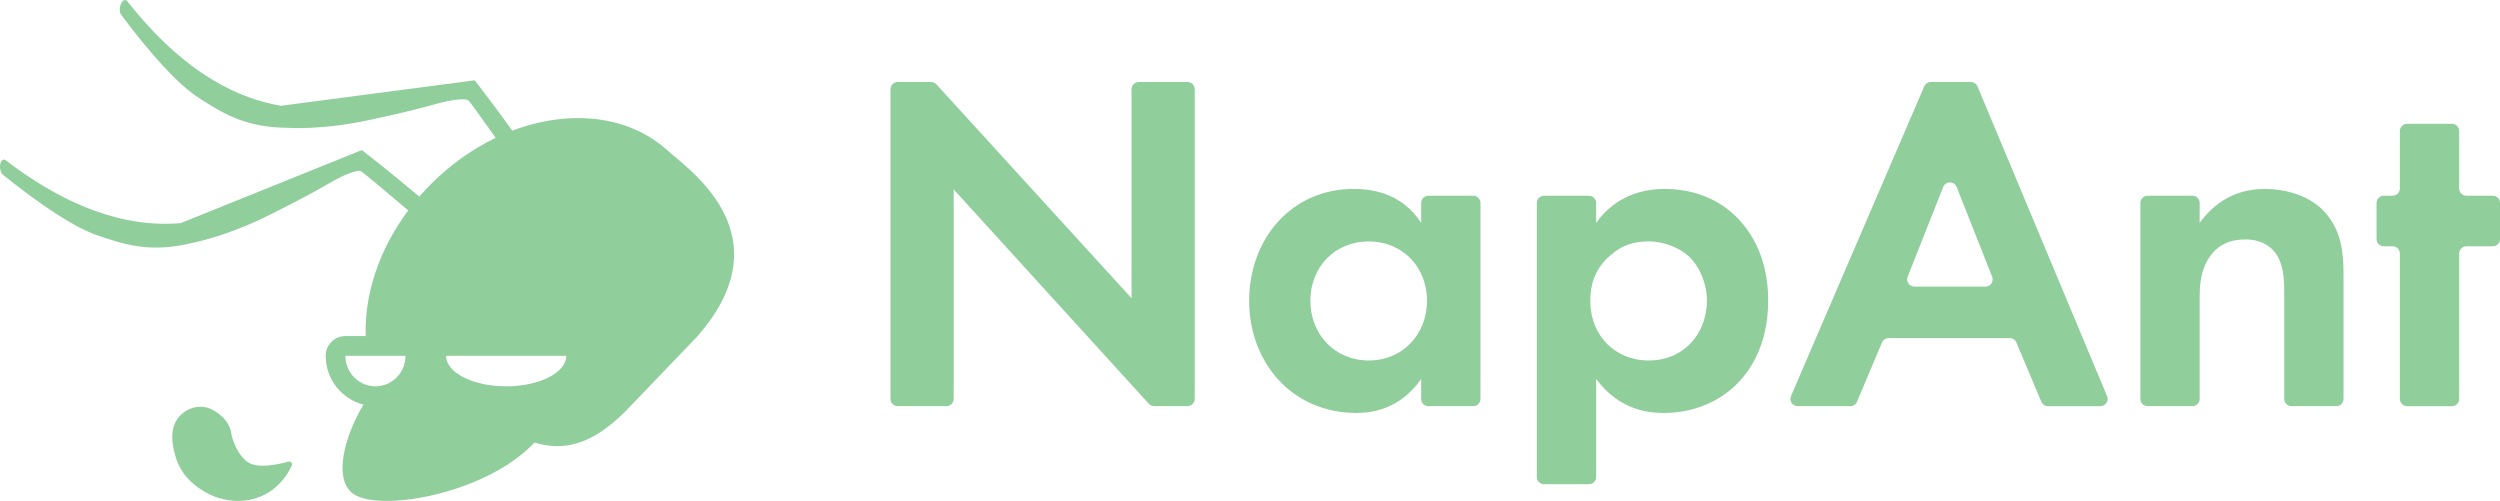
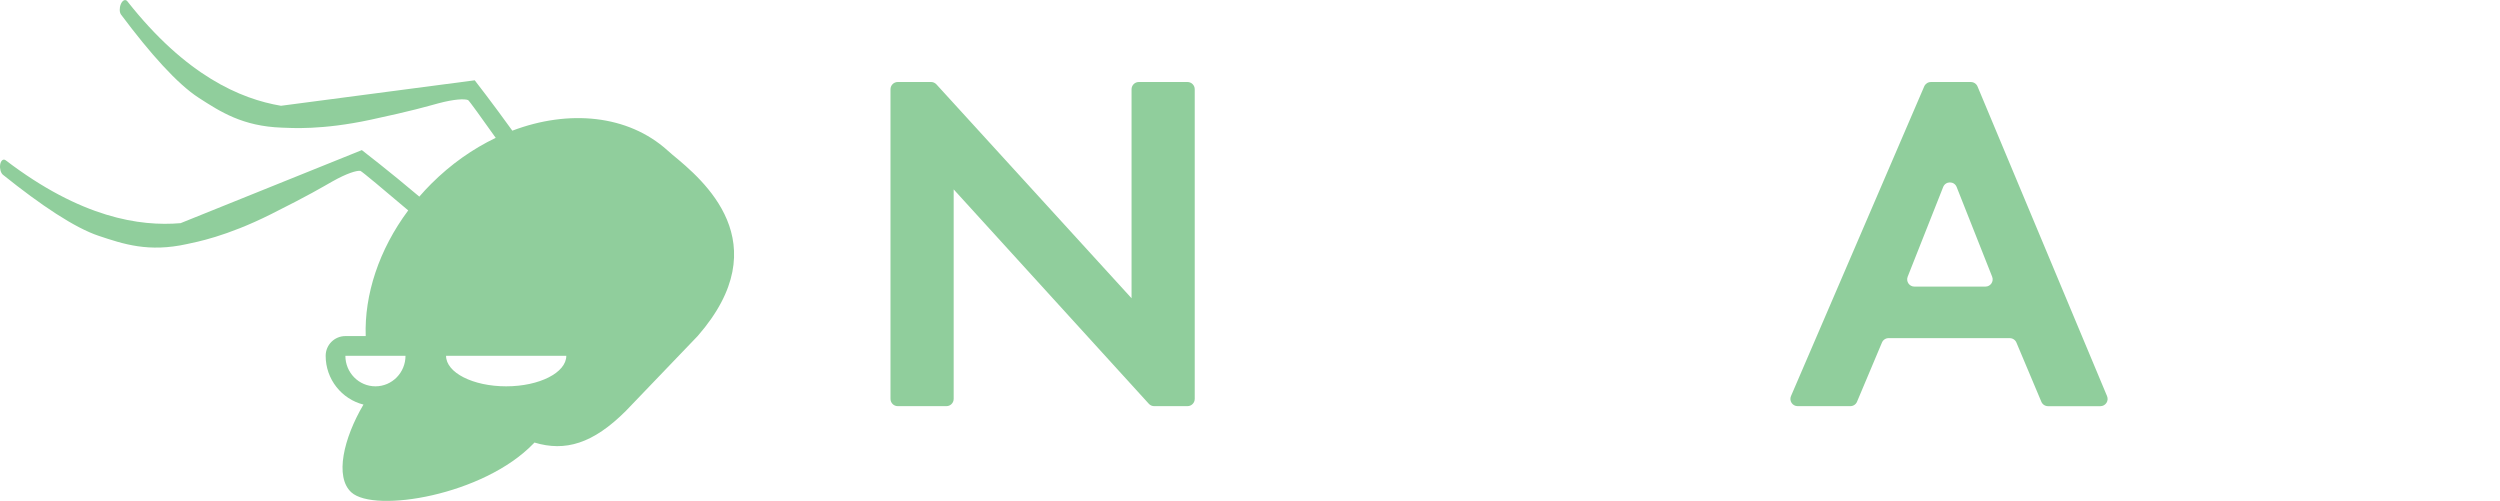
<svg xmlns="http://www.w3.org/2000/svg" id="_イヤー_1" viewBox="0 0 1000 200.4">
  <defs>
    <style>.cls-1{fill:#90ce9c;}</style>
  </defs>
  <path class="cls-1" d="M268.99,61.9c-.71-.58-1.39-1.19-2.07-1.81-15.74-14.15-39.38-16.39-61.99-7.82-7.97-11.09-15.04-20.15-15.04-20.15l-77.49,10.19c-16.15-2.72-38-12.01-61.47-41.81-.75-.95-1.93-.43-2.6,1.16-.61,1.45-.58,3.29,.1,4.19,11.65,15.58,22.51,27.73,31.01,33.23,8.74,5.65,17.6,11.43,33.34,11.98,3.75,.13,15.87,1.04,35.44-3.16,17.28-3.71,22.1-5.23,27.16-6.58,6.29-1.68,10.41-1.87,11.86-1.29h0c.5,.34,5.27,6.96,11.05,15.11-9.12,4.37-17.92,10.51-25.79,18.38-1.67,1.67-3.26,3.38-4.77,5.13-11.83-10.02-22.99-18.61-22.99-18.61l-72.49,29.22c-16.32,1.4-39.8-2.14-69.96-25.14-.96-.73-1.98,.07-2.23,1.77-.23,1.56,.26,3.33,1.14,4.03,15.17,12.18,28.72,21.23,38.33,24.43,9.87,3.29,19.89,6.68,35.28,3.27,3.66-.81,15.62-2.95,33.52-11.91,15.81-7.91,20.09-10.58,24.66-13.15,5.67-3.19,9.61-4.41,11.16-4.22h0c.69,.25,9.56,7.7,19.14,15.82-11.75,15.77-17.57,33.79-17,50.27h-8.13c-4.36,0-7.89,3.53-7.89,7.89,0,9.42,6.45,17.34,15.12,19.51-7.94,13.43-11.61,28.99-4.83,35.12,9.26,8.37,52.9,1.15,72.79-19.48,.15-.15,.29-.3,.44-.45,12.28,3.71,23.4,.49,36.55-12.65l28.74-29.97c32.58-37.35,2.02-62.51-10.08-72.5Zm-118.81,92.63c-6.64,0-12.03-5.47-12.03-12.22h24.05c0,6.75-5.38,12.22-12.03,12.22Zm52.29,0c-13.28,0-24.05-5.47-24.05-12.22h48.1c0,6.75-10.77,12.22-24.05,12.22Z" />
-   <path class="cls-1" d="M115.41,184.65c-4.09,1.12-12.63,3.07-16.62-.02-3.64-2.82-5.19-7.45-5.67-8.87-.88-2.63-.46-3.11-1.35-5.07-2.18-4.79-6.97-6.86-7.3-7.02-3.81-1.87-8.46-.96-11.71,1.88-6.21,5.42-3.19,14.54-2.62,16.74,3.1,11.88,15.22,16.19,16.46,16.61,2.22,.75,10.73,3.47,19.5-1.19,6.16-3.27,9.24-8.46,10.62-11.53,.39-.86-.41-1.78-1.32-1.54Z" />
  <g>
    <path class="cls-1" d="M356.2,159.56V35.7c0-1.6,1.3-2.9,2.9-2.9h13.32c.81,0,1.59,.34,2.14,.94l78.06,85.56V35.7c0-1.6,1.3-2.9,2.9-2.9h19.47c1.6,0,2.9,1.3,2.9,2.9v123.86c0,1.6-1.3,2.9-2.9,2.9h-13.32c-.82,0-1.59-.34-2.14-.95l-78.06-85.75v83.8c0,1.6-1.3,2.9-2.9,2.9h-19.47c-1.6,0-2.9-1.3-2.9-2.9Z" />
-     <path class="cls-1" d="M571.37,78.29h17.92c1.6,0,2.9,1.3,2.9,2.9v78.37c0,1.6-1.3,2.9-2.9,2.9h-17.92c-1.6,0-2.9-1.3-2.9-2.9v-7.99c-8.55,12.25-19.83,13.61-25.85,13.61-25.85,0-42.96-20.22-42.96-44.9s16.91-44.71,41.79-44.71c6.41,0,19.05,1.17,27.02,13.61v-7.99c0-1.6,1.3-2.9,2.9-2.9Zm-47.22,41.99c0,13.41,9.72,23.91,23.33,23.91s23.33-10.5,23.33-23.91-9.72-23.71-23.33-23.71-23.33,10.3-23.33,23.71Z" />
-     <path class="cls-1" d="M635.55,193.68h-17.92c-1.6,0-2.9-1.3-2.9-2.9V81.19c0-1.6,1.3-2.9,2.9-2.9h17.92c1.6,0,2.9,1.3,2.9,2.9v7.99c3.69-5.25,11.86-13.61,27.41-13.61,7.39,0,19.24,1.75,28.77,11.27,6.22,6.22,12.64,16.72,12.64,33.43,0,19.05-8.36,29.35-13.22,34.02-6.41,6.03-16.13,10.89-28.57,10.89-5.83,0-17.69-.97-27.02-13.61v39.21c0,1.6-1.3,2.9-2.9,2.9Zm8.54-91.48c-5.25,4.47-7.97,10.3-7.97,18.08s3.11,14.19,7.78,18.27c3.11,2.72,8.16,5.64,15.55,5.64,7.78,0,12.83-3.11,15.94-6.03,5.05-4.66,7.39-11.66,7.39-17.88s-2.53-13.22-7.19-17.69c-4.28-3.89-10.5-6.03-16.13-6.03-6.22,0-11.08,1.75-15.36,5.64Z" />
    <path class="cls-1" d="M803.89,135.25h-48.44c-1.17,0-2.22,.7-2.67,1.77l-9.97,23.67c-.45,1.07-1.5,1.77-2.67,1.77h-21.08c-2.08,0-3.49-2.13-2.66-4.04l53.29-123.86c.46-1.06,1.5-1.75,2.66-1.75h15.99c1.17,0,2.22,.7,2.67,1.78l51.81,123.86c.8,1.91-.6,4.02-2.67,4.02h-20.94c-1.17,0-2.22-.7-2.67-1.77l-9.97-23.67c-.45-1.07-1.5-1.77-2.67-1.77Zm-7.03-24.57l-14.2-35.88c-.97-2.44-4.42-2.44-5.39,0l-14.2,35.88c-.75,1.9,.65,3.96,2.69,3.96h28.41c2.05,0,3.45-2.06,2.69-3.96Z" />
-     <path class="cls-1" d="M859.05,78.29h17.92c1.6,0,2.9,1.3,2.9,2.9v7.99c4.47-6.22,12.44-13.61,26.05-13.61,7.39,0,18.27,2.14,24.88,10.3,5.83,7.19,6.61,15.55,6.61,23.71v49.97c0,1.6-1.3,2.9-2.9,2.9h-17.92c-1.6,0-2.9-1.3-2.9-2.9v-42.98c0-4.67-.19-12.05-4.47-16.52-3.69-3.89-8.75-4.28-11.08-4.28-6.22,0-11.08,2.14-14.58,7.39-3.5,5.44-3.69,11.47-3.69,16.33v40.06c0,1.6-1.3,2.9-2.9,2.9h-17.92c-1.6,0-2.9-1.3-2.9-2.9V81.19c0-1.6,1.3-2.9,2.9-2.9Z" />
-     <path class="cls-1" d="M983.67,101.41v58.16c0,1.6-1.3,2.9-2.9,2.9h-17.92c-1.6,0-2.9-1.3-2.9-2.9v-58.16c0-1.6-1.3-2.9-2.9-2.9h-3.53c-1.6,0-2.9-1.3-2.9-2.9v-14.42c0-1.6,1.3-2.9,2.9-2.9h3.53c1.6,0,2.9-1.3,2.9-2.9v-22.97c0-1.6,1.3-2.9,2.9-2.9h17.92c1.6,0,2.9,1.3,2.9,2.9v22.97c0,1.6,1.3,2.9,2.9,2.9h10.53c1.6,0,2.9,1.3,2.9,2.9v14.42c0,1.6-1.3,2.9-2.9,2.9h-10.53c-1.6,0-2.9,1.3-2.9,2.9Z" />
  </g>
</svg>